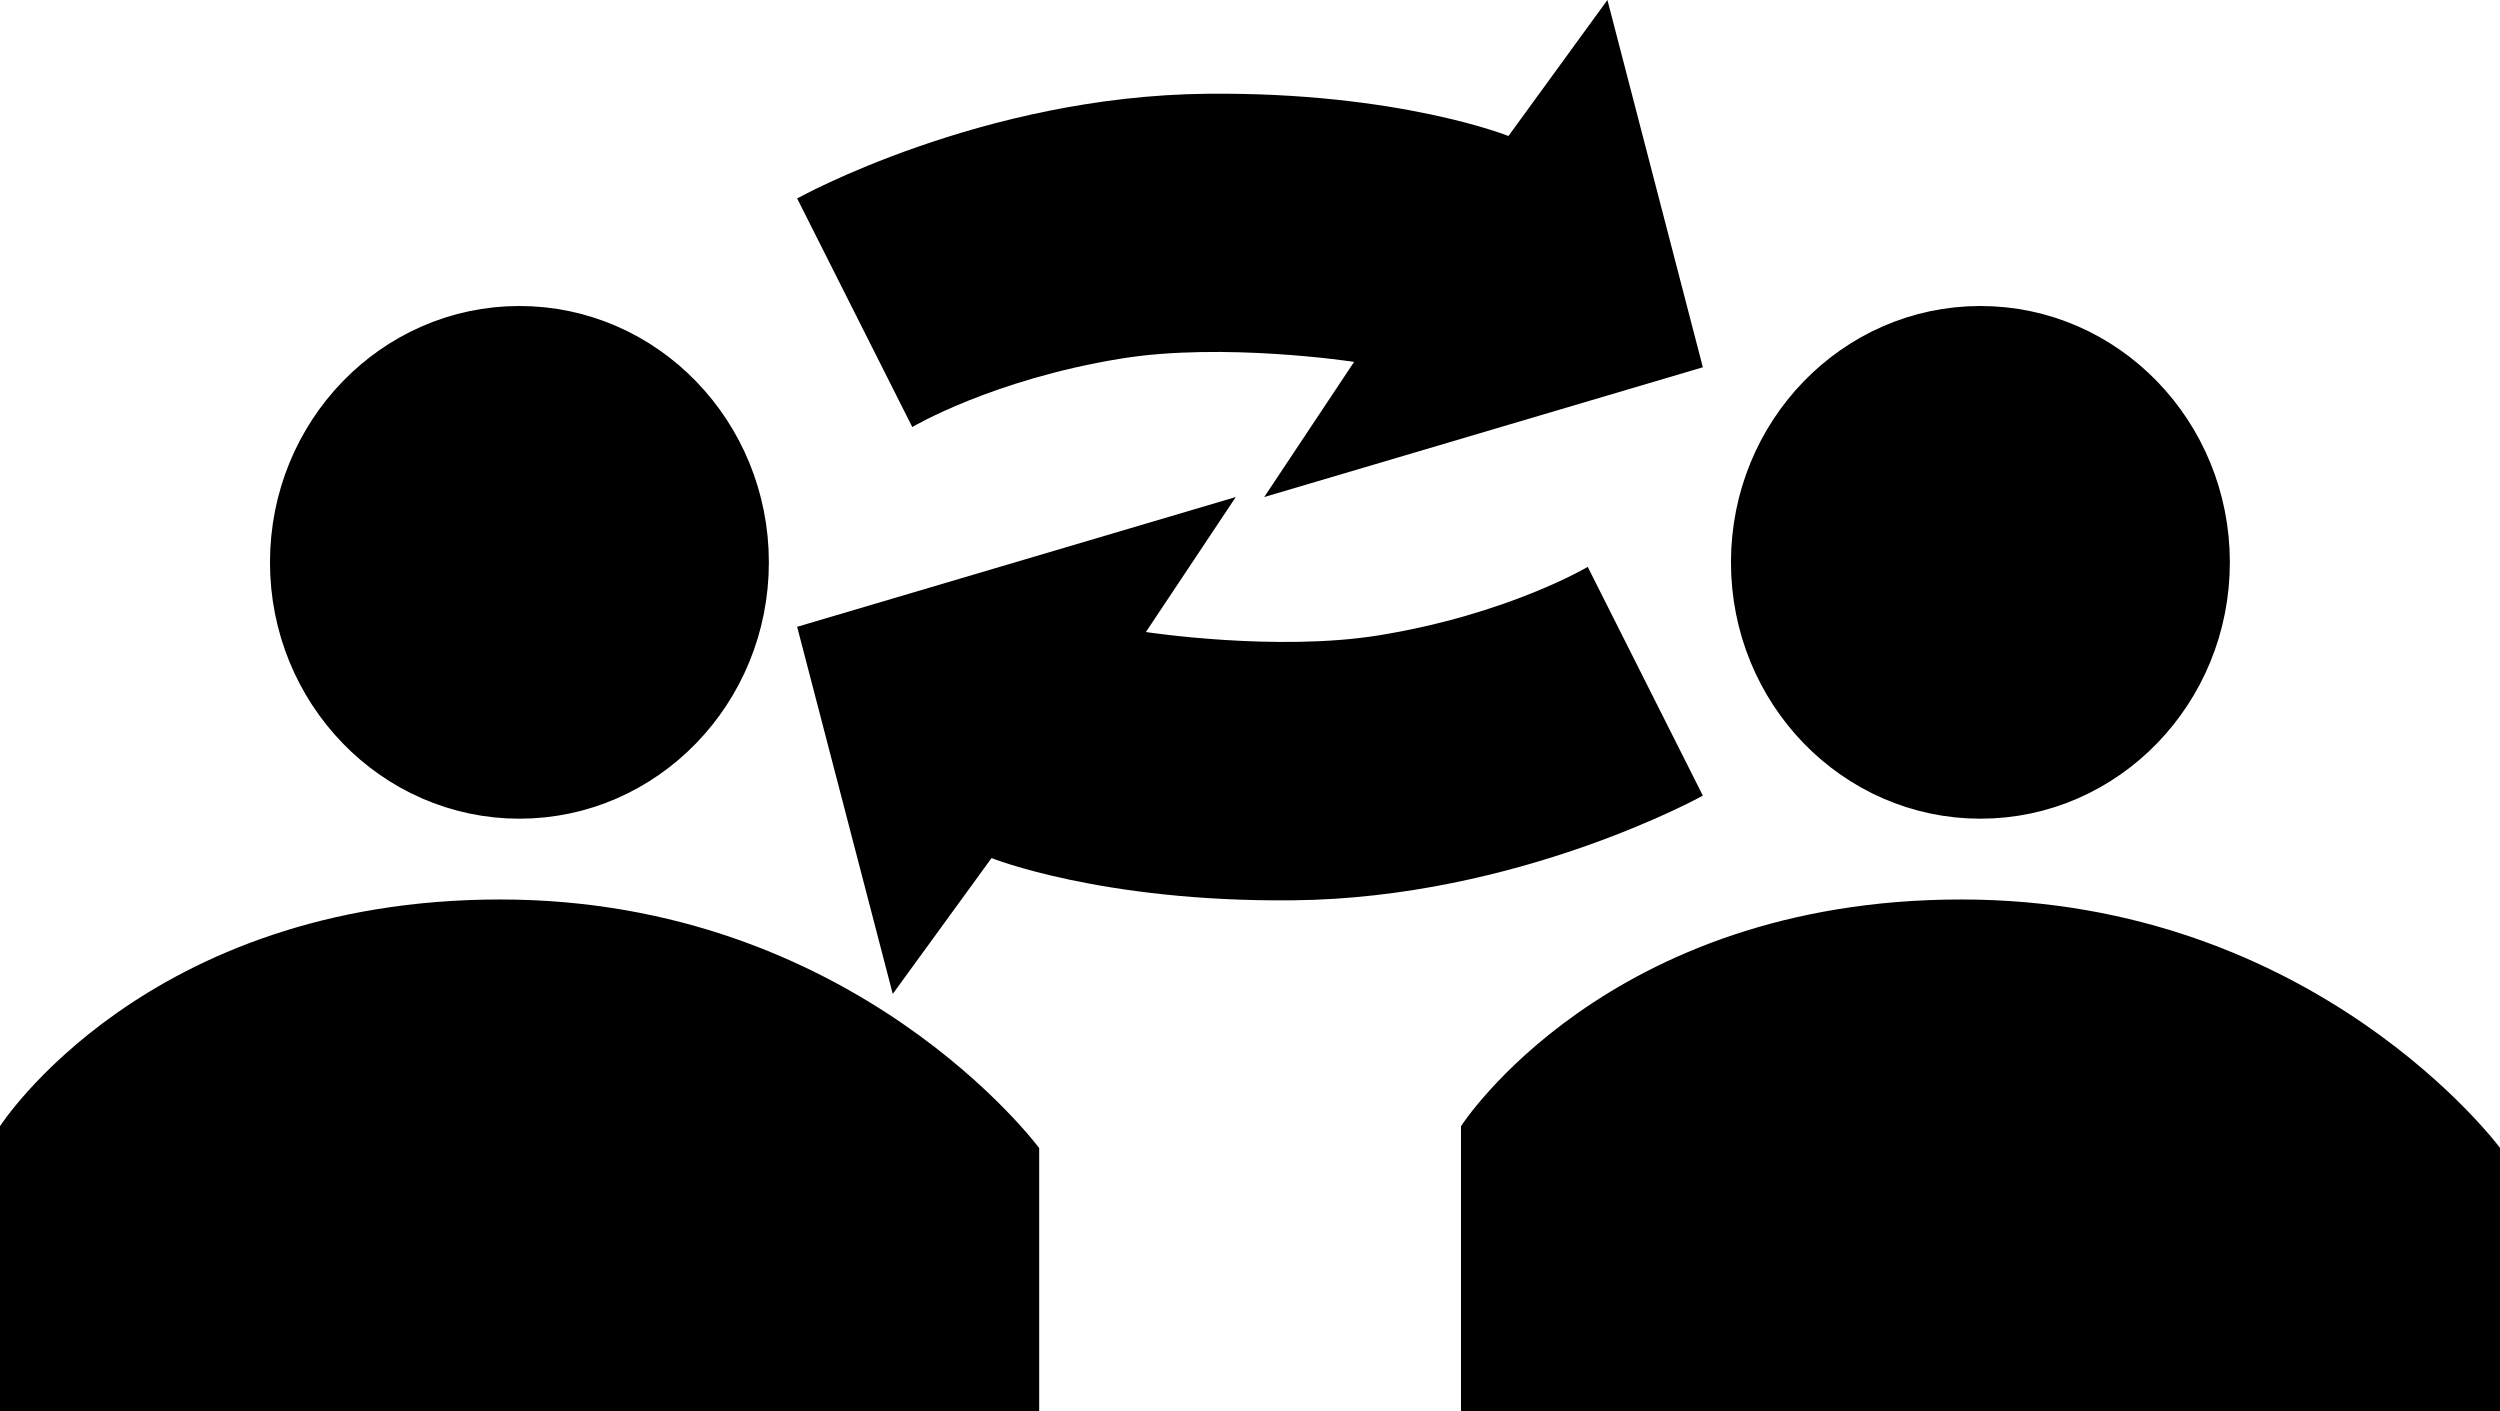
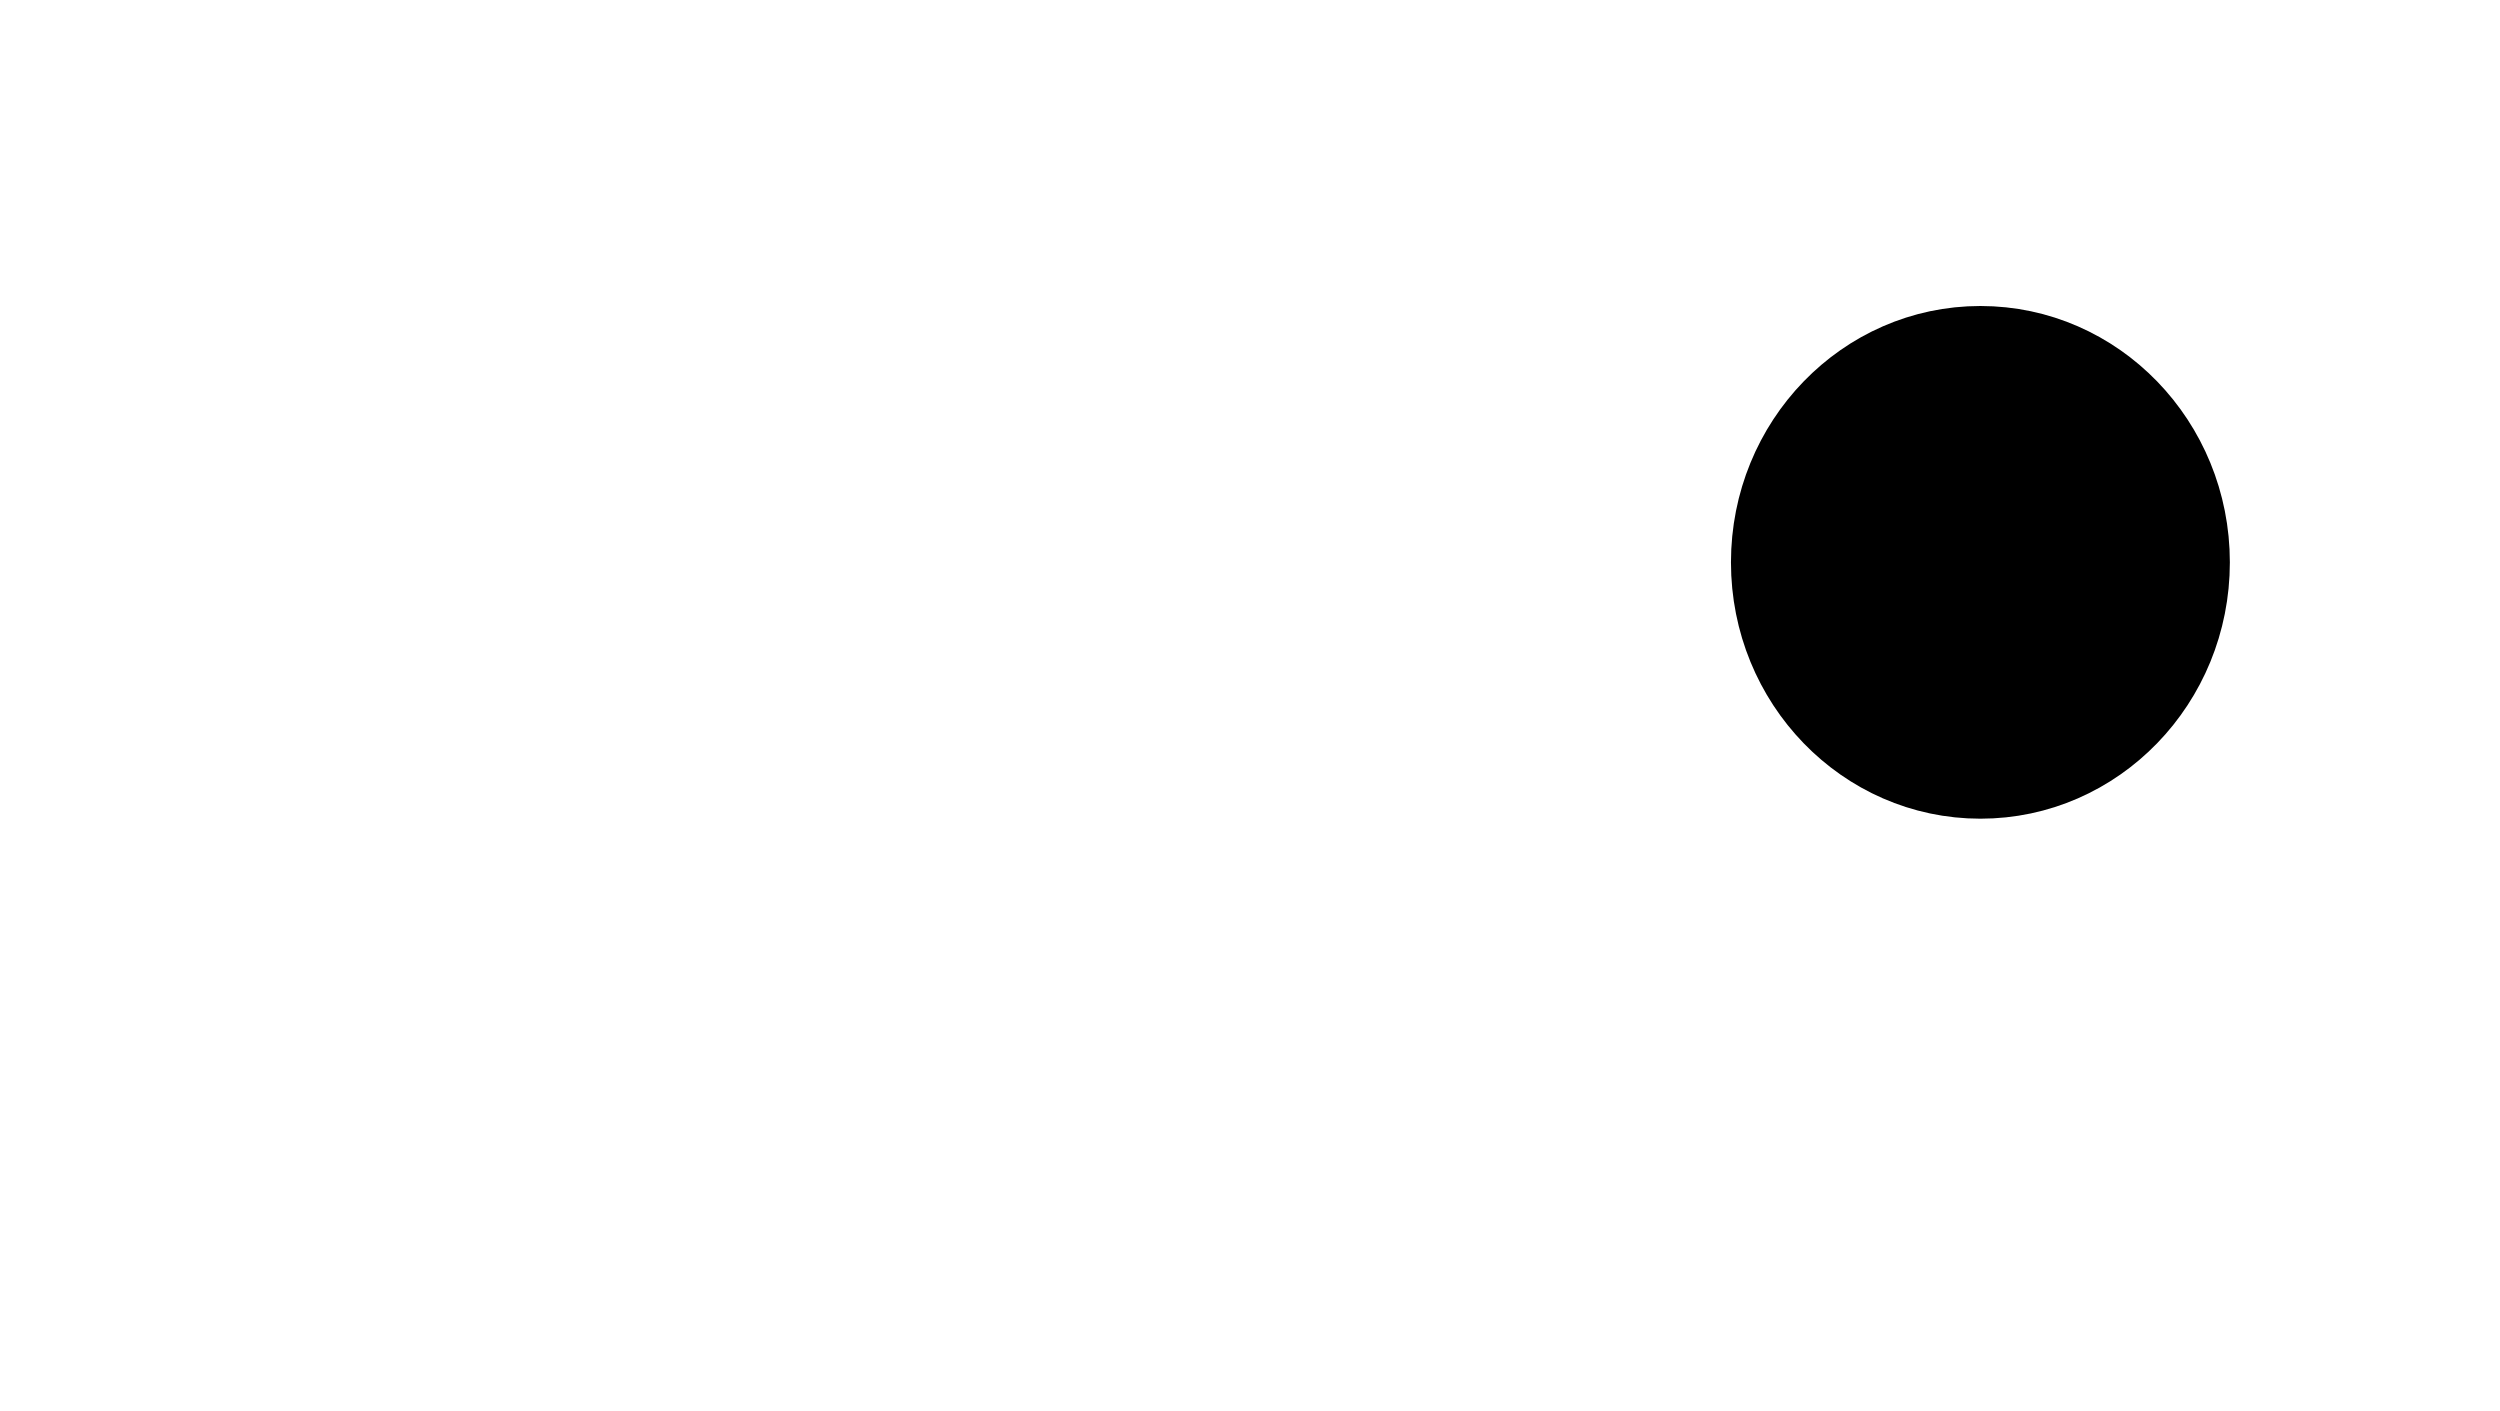
<svg xmlns="http://www.w3.org/2000/svg" xmlns:ns1="http://www.inkscape.org/namespaces/inkscape" xmlns:ns2="http://sodipodi.sourceforge.net/DTD/sodipodi-0.dtd" width="14.853mm" height="8.384mm" viewBox="0 0 14.853 8.384" version="1.1" id="svg2817" ns1:version="1.1.2 (0a00cf5339, 2022-02-04)" ns2:docname="socioscope.svg">
  <ns2:namedview id="namedview2819" pagecolor="#505050" bordercolor="#eeeeee" borderopacity="1" ns1:pageshadow="0" ns1:pageopacity="0" ns1:pagecheckerboard="0" ns1:document-units="mm" showgrid="false" showborder="true" fit-margin-top="0" fit-margin-left="0" fit-margin-right="0" fit-margin-bottom="0" showguides="true" ns1:guide-bbox="true" ns1:zoom="24.886869" ns1:cx="24.852464" ns1:cy="16.253551" ns1:window-width="2560" ns1:window-height="1376" ns1:window-x="0" ns1:window-y="0" ns1:window-maximized="1" ns1:current-layer="layer7" />
  <defs id="defs2814" />
  <g ns1:groupmode="layer" id="layer7" ns1:label="Calque 2" style="display:inline" transform="translate(-1.572,-0.174)">
    <g id="g3487">
-       <ellipse style="fill:#000000;stroke:#000000;stroke-width:0.382" id="path3054" ry="1.332" rx="1.291" cy="3.515" cx="4.658" />
-       <path style="fill:#000000;stroke:none;stroke-width:0.265px;stroke-linecap:butt;stroke-linejoin:miter;stroke-opacity:1" d="M 1.572,8.558 V 6.865 c 0,0 0.863,-1.347 2.972,-1.347 2.109,0 3.202,1.477 3.202,1.477 v 1.563 z" id="path3190" />
-     </g>
+       </g>
    <g id="g3487-5" style="display:inline" transform="translate(8.68)">
      <ellipse style="fill:#000000;stroke:#000000;stroke-width:0.382" id="path3054-8" ry="1.332" rx="1.291" cy="3.515" cx="4.658" />
-       <path style="fill:#000000;stroke:none;stroke-width:0.265px;stroke-linecap:butt;stroke-linejoin:miter;stroke-opacity:1" d="M 1.572,8.558 V 6.865 c 0,0 0.863,-1.347 2.972,-1.347 2.109,0 3.202,1.477 3.202,1.477 v 1.563 z" id="path3190-6" />
    </g>
  </g>
  <g ns1:groupmode="layer" id="layer8" ns1:label="Calque 3" style="display:inline" transform="translate(-1.572,-0.174)">
    <g id="g4666" transform="translate(-0.224)">
-       <path style="display:inline;fill:#000000;stroke:none;stroke-width:0.008px;stroke-linecap:butt;stroke-linejoin:miter;stroke-opacity:1" d="m 105.709,90.068 c 0,0 -1.096,0.61 -2.439,0.622 -1.133,0.011 -1.787,-0.251 -1.787,-0.251 l -0.587,0.807 -0.568,-2.181 2.606,-0.771 -0.534,0.802 c 0,0 0.777,0.119 1.388,0.019 0.764,-0.125 1.237,-0.406 1.237,-0.406 z" id="path3974-2" ns2:nodetypes="cscccccscc" transform="translate(-93.796,-85.167)" />
-       <path style="fill:#000000;stroke:none;stroke-width:0.008px;stroke-linecap:butt;stroke-linejoin:miter;stroke-opacity:1" d="m 6.532,1.353 c 0,0 1.096,-0.61 2.439,-0.622 1.133,-0.011 1.787,0.251 1.787,0.251 L 11.346,0.174 11.913,2.356 9.307,3.127 9.841,2.324 c 0,0 -0.777,-0.119 -1.388,-0.019 C 7.689,2.43 7.216,2.711 7.216,2.711 Z" id="path3974" ns2:nodetypes="cscccccscc" />
-     </g>
+       </g>
  </g>
</svg>